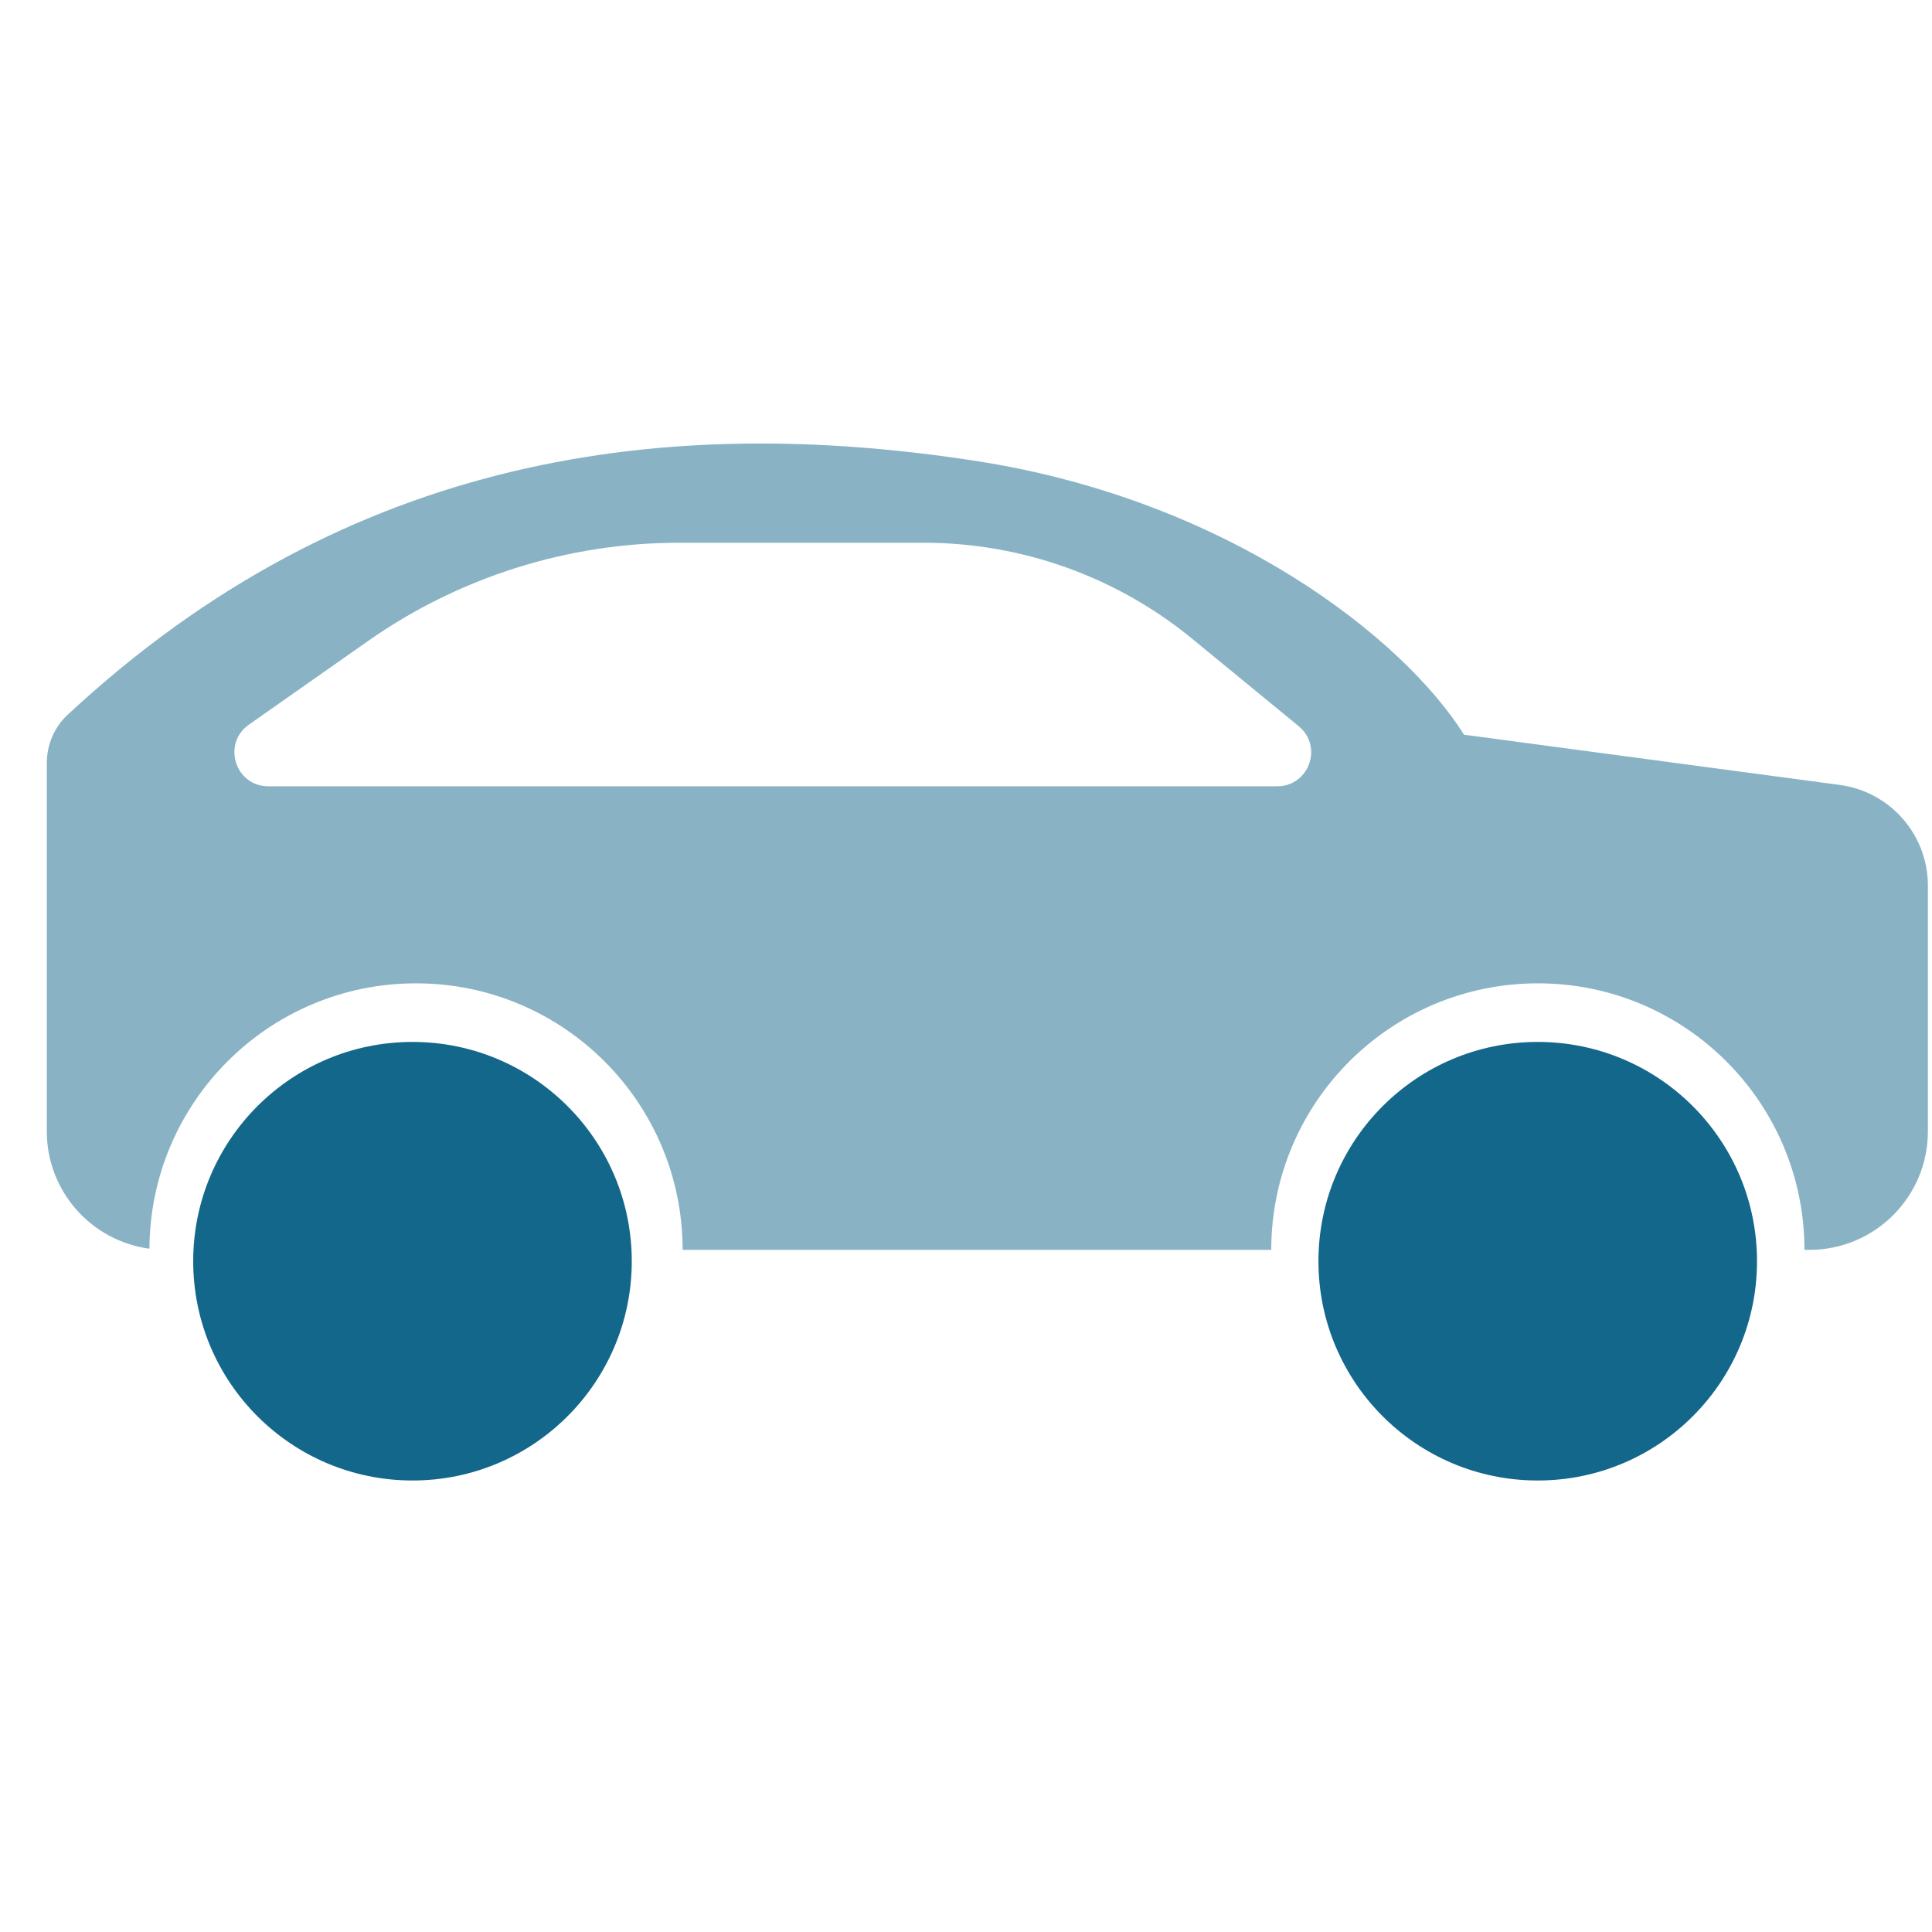
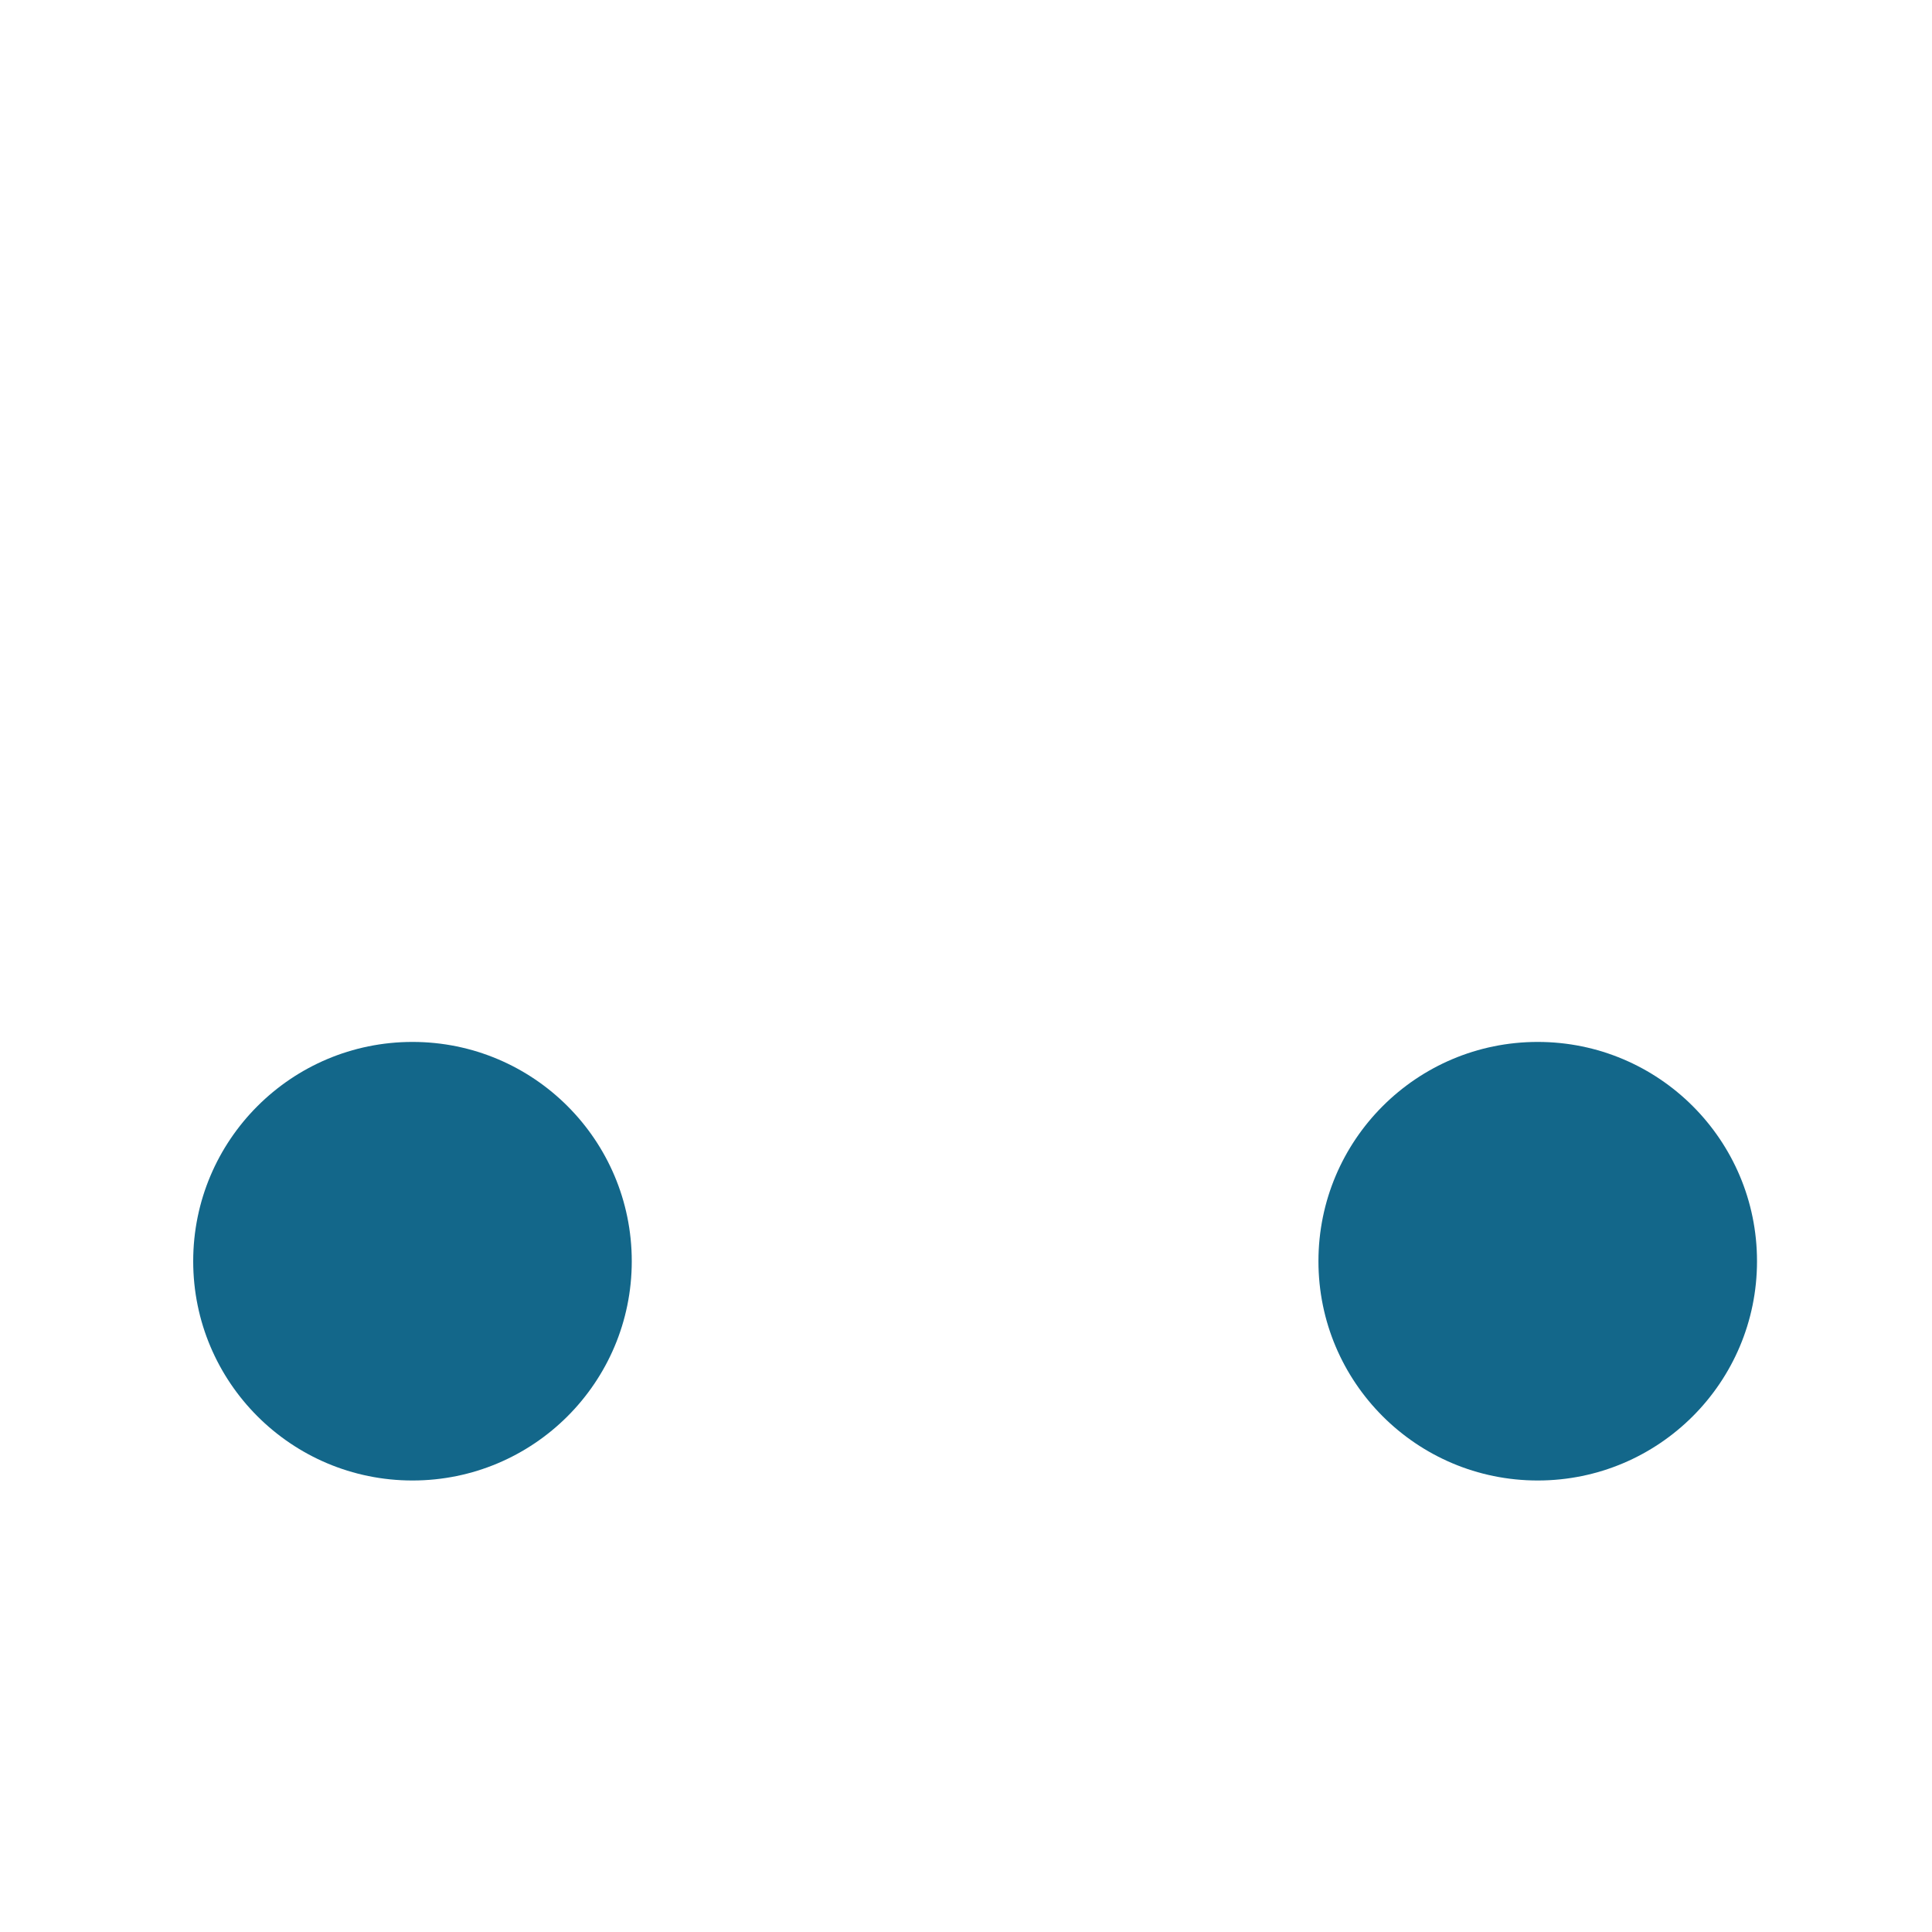
<svg xmlns="http://www.w3.org/2000/svg" width="40" height="40" viewBox="0 0 40 40" fill="none">
-   <path d="M1.396 14.803C7.224 9.372 13.828 8.553 20.221 9.546C25.461 10.361 29.072 13.234 30.311 15.211L38.09 16.251C39.135 16.391 39.915 17.282 39.915 18.336V23.423C39.915 24.779 38.816 25.877 37.461 25.877H37.359C37.359 22.829 34.888 20.359 31.84 20.359C28.792 20.359 26.321 22.829 26.32 25.877H14.133C14.133 22.829 11.661 20.359 8.613 20.359C5.573 20.359 3.107 22.816 3.094 25.853C1.894 25.692 0.969 24.667 0.969 23.423V15.802C0.969 15.425 1.12 15.06 1.396 14.803ZM14.063 11.237C11.756 11.237 9.505 11.948 7.616 13.274L5.152 15.004C4.592 15.398 4.87 16.279 5.555 16.279H26.443C27.102 16.279 27.397 15.454 26.889 15.036L24.689 13.23C23.121 11.941 21.155 11.237 19.125 11.237H14.063Z" fill="#89B3C5" />
  <ellipse cx="8.54" cy="26.112" rx="4.54" ry="4.54" fill="#13678A" />
  <circle cx="31.837" cy="26.112" r="4.54" fill="#13678A" />
</svg>